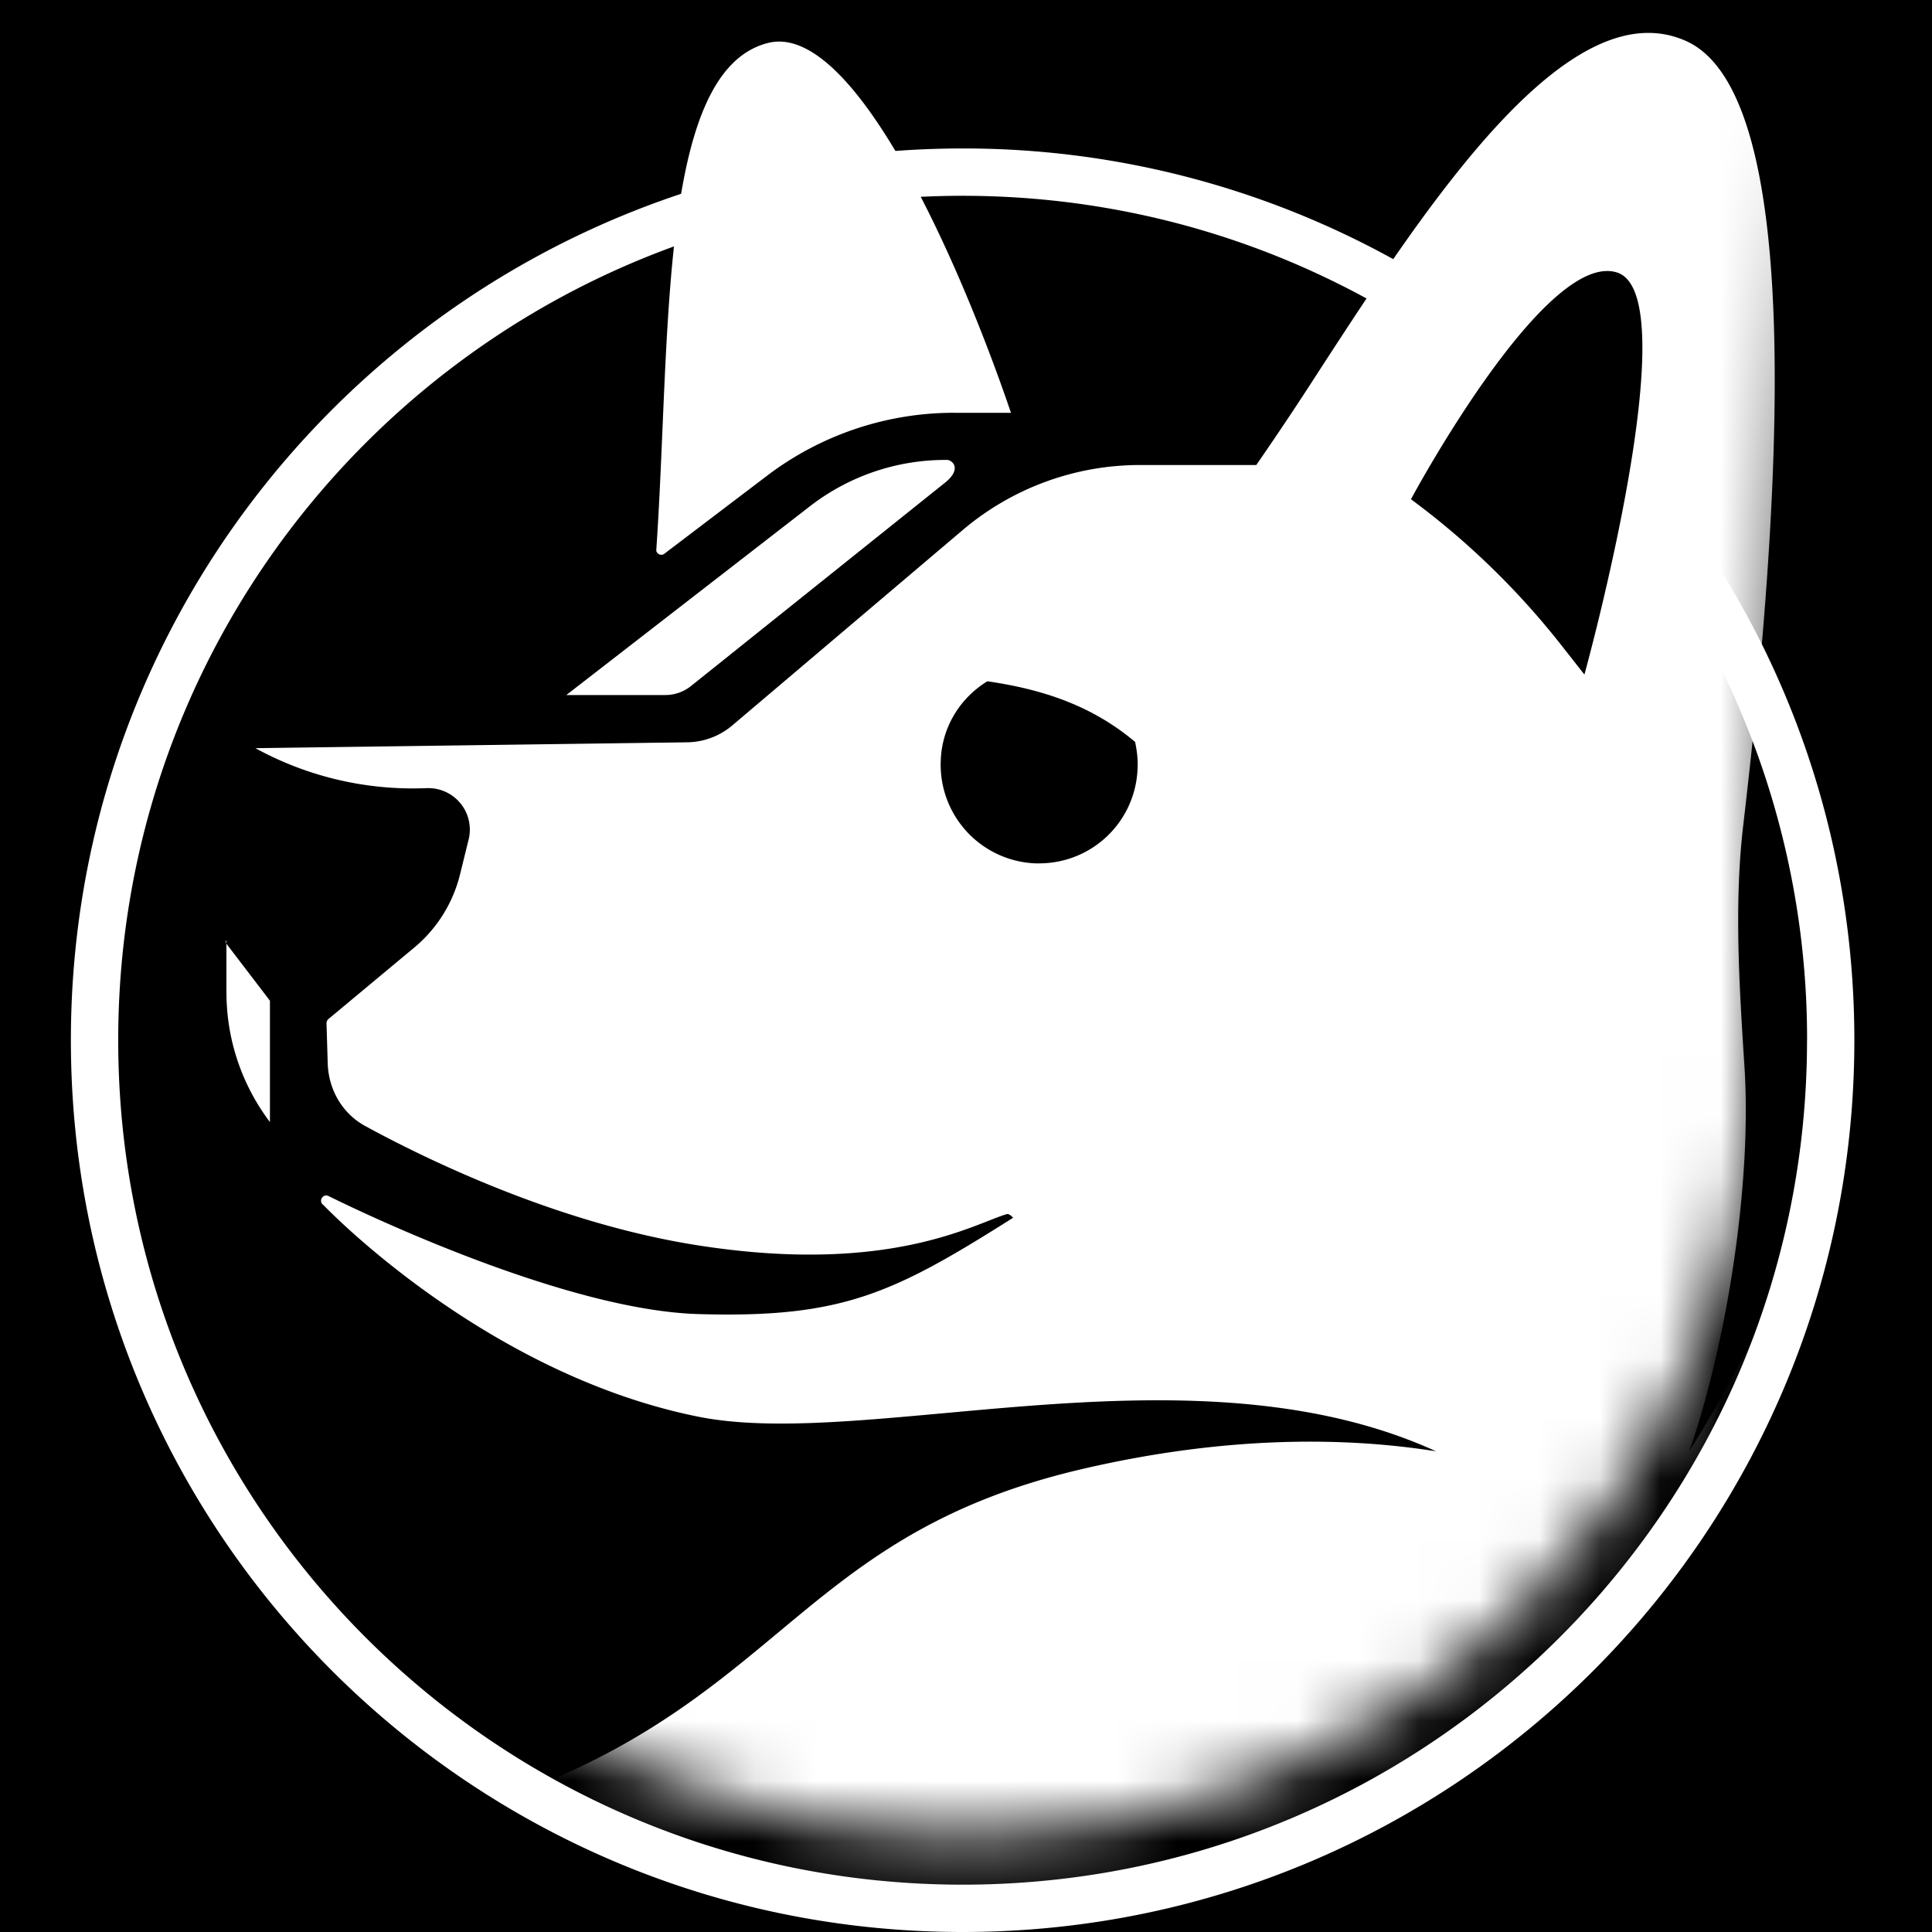
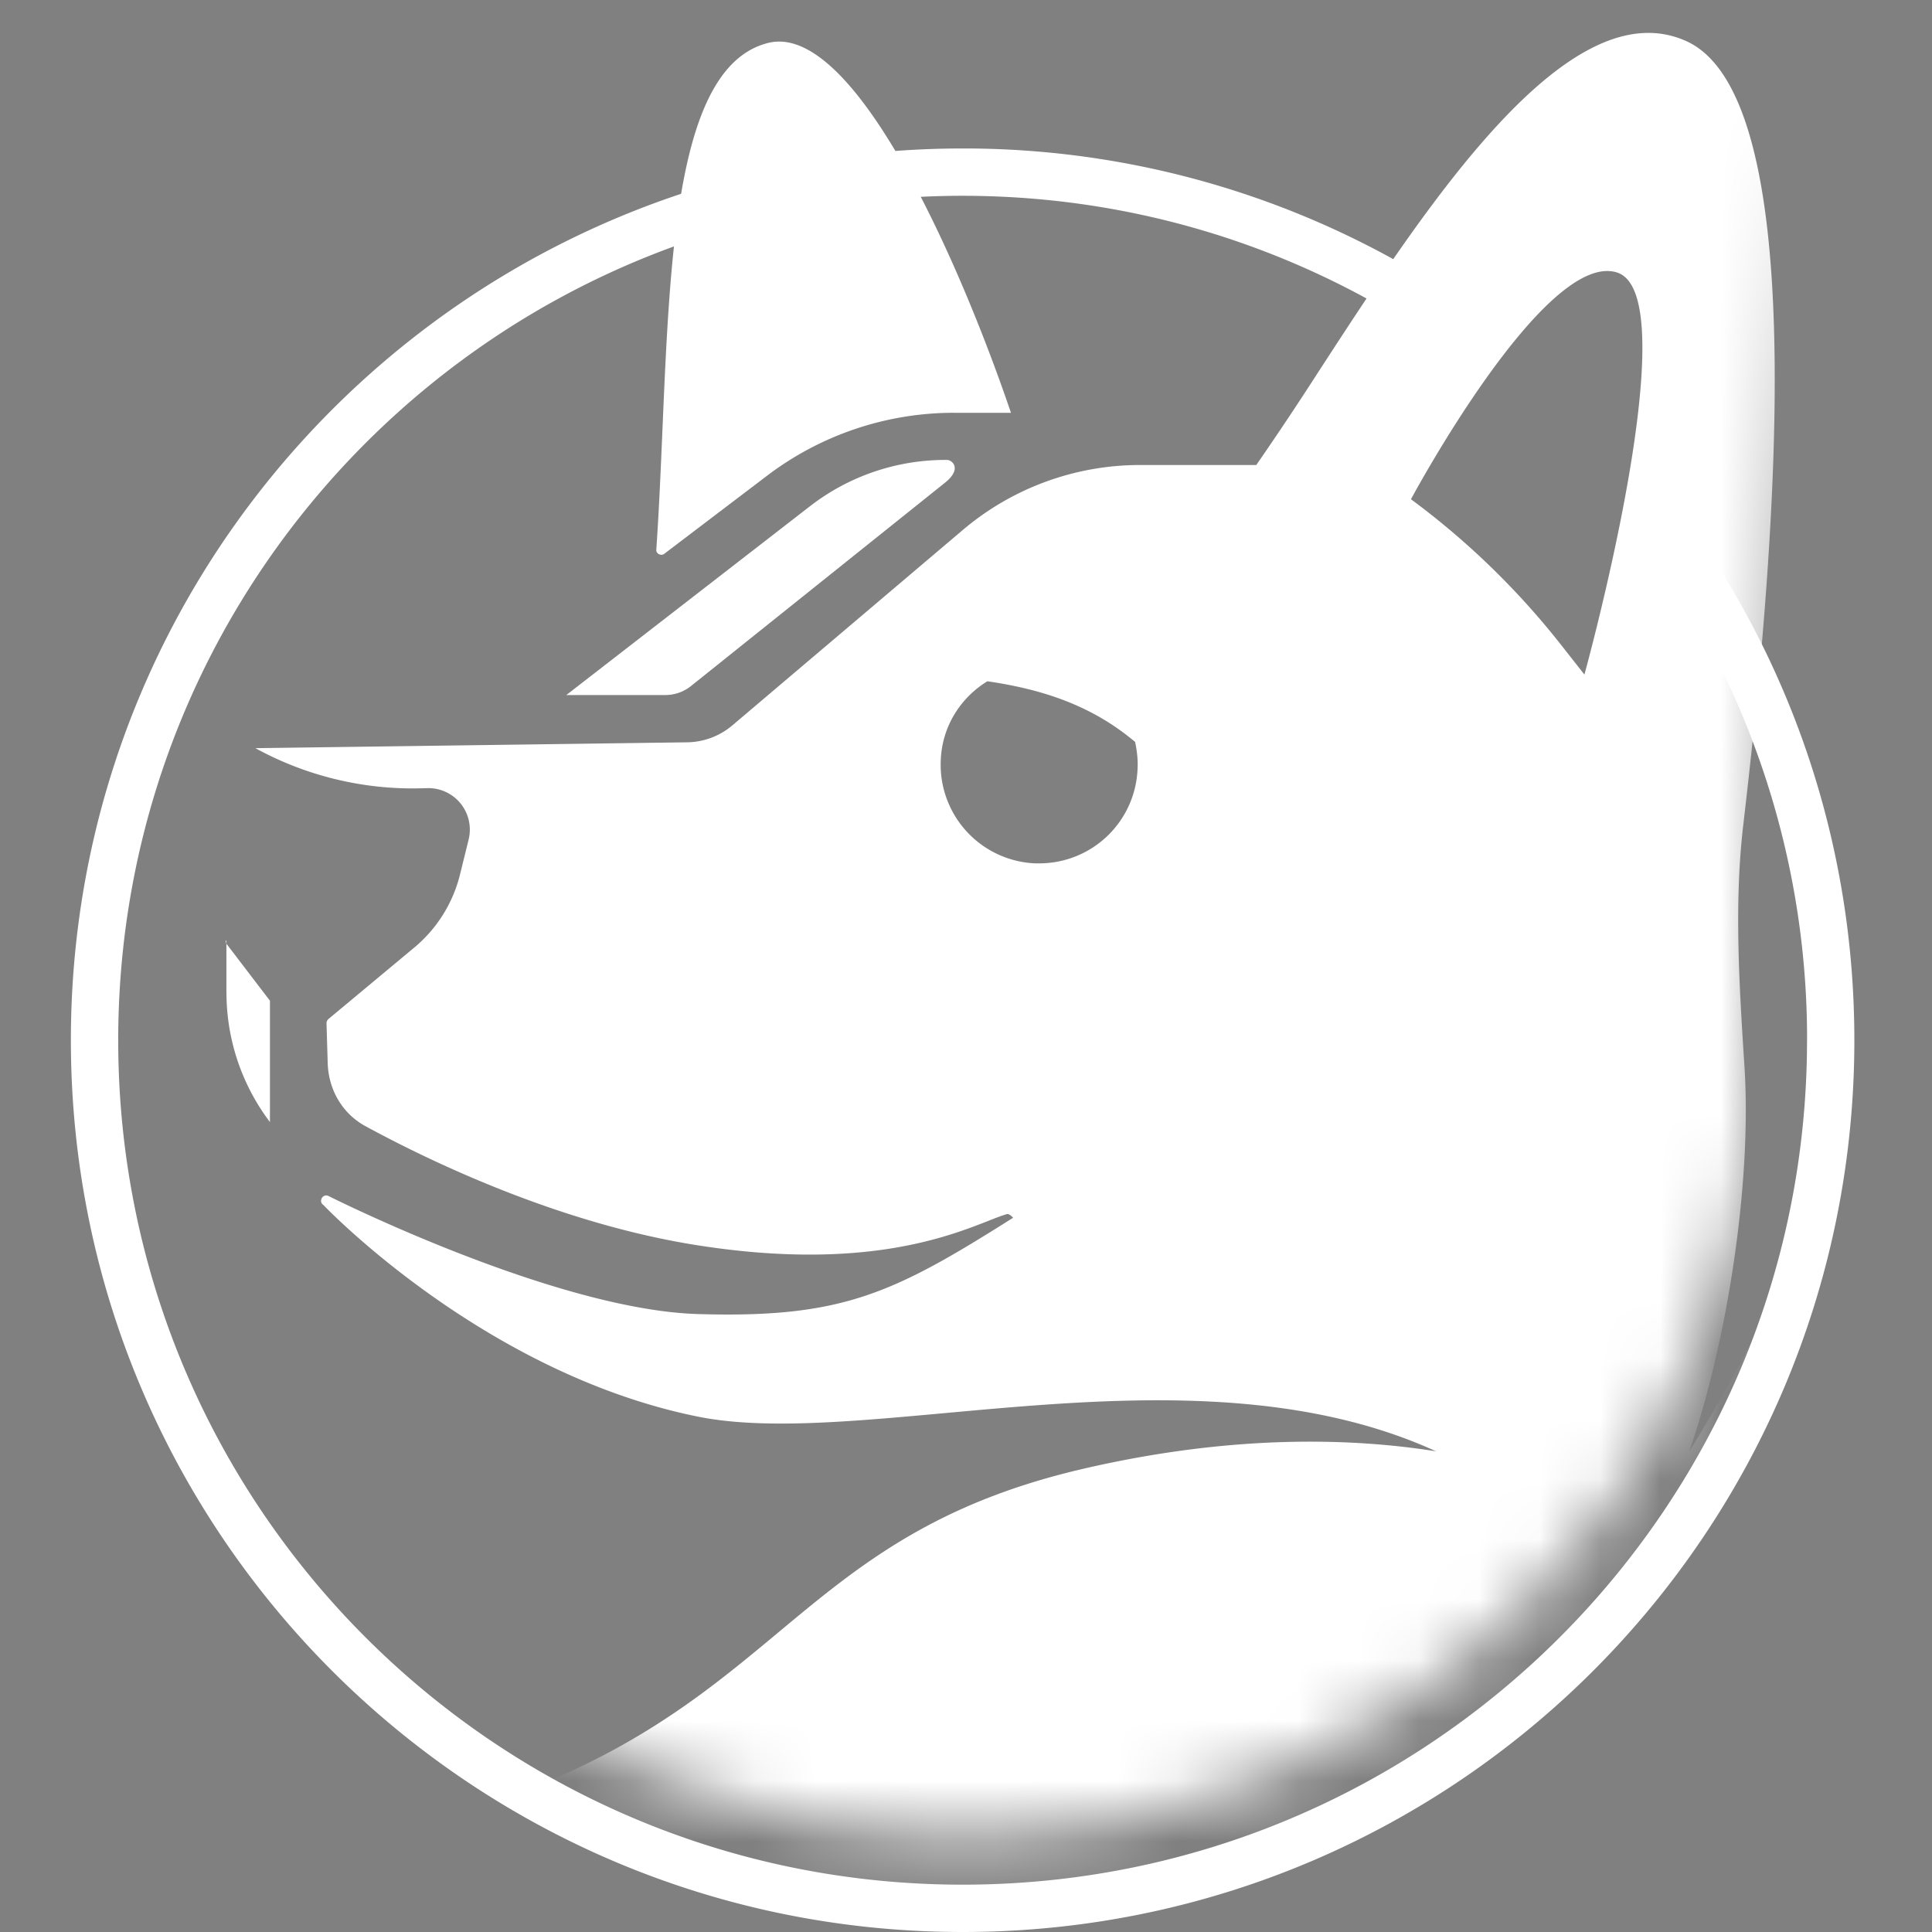
<svg xmlns="http://www.w3.org/2000/svg" width="32" height="32" fill="none">
  <rect width="100%" height="100%" fill="#808080" stroke="none" />
  <g clip-path="url(#a)">
-     <path fill="#000" d="M0 0h32v32H0z" />
    <path fill="#fff" fill-rule="evenodd" d="M29.93 17.23c0 7.724-6.261 13.986-13.986 13.986-7.724 0-13.986-6.262-13.986-13.986 0-7.725 6.262-13.987 13.986-13.987 3.182 0 6.116 1.063 8.466 2.852l.495-.608-.027-.02a14.705 14.705 0 0 0-8.934-3.008c-8.157 0-14.77 6.613-14.77 14.77C1.174 25.388 7.787 32 15.944 32c8.158 0 14.77-6.613 14.77-14.77 0-3.508-1.222-6.73-3.264-9.264l-.317.87a13.924 13.924 0 0 1 2.798 8.394Z" clip-rule="evenodd" />
    <mask id="b" width="29" height="31" x="2" y="0" maskUnits="userSpaceOnUse" style="mask-type:alpha">
      <path fill="#D9D9D9" fill-rule="evenodd" d="M30.104 0H3.711l-.947 17.24v.29h.003c.154 7.153 6.002 12.905 13.193 12.905 7.19 0 13.039-5.752 13.193-12.905h.003L30.104 0Z" clip-rule="evenodd" />
    </mask>
    <g mask="url(#b)">
      <path fill="#fff" fill-rule="evenodd" d="M11.561 23.464c1.076.217 2.513.085 4.104-.06 2.6-.237 5.61-.512 8.12.634-1.46-.232-3.434-.269-5.84.289-2.492.577-3.737 1.615-5.05 2.708-1.547 1.288-3.187 2.654-7.07 3.439-7.178 1.449 0 0 0 0-.321.275 9.468 3.264 14.95 2.274 6.835-.894 11.977-4.455 11.977-4.455l-1.786-10.087s-1.616 3.643-2.986 5.832c.611-1.756 1.04-4.41.914-6.37-.087-1.349-.173-2.703-.02-4.002.609-5.185 1.074-12.083-.948-12.987-1.955-.874-4.288 2.711-6.065 5.443a54.412 54.412 0 0 1-1.053 1.58h-1.925a4.54 4.54 0 0 0-2.936 1.076l-3.814 3.234c-.211.18-.478.28-.755.283l-7.148.097a5.42 5.42 0 0 0 2.738.665l.11-.003a.687.687 0 0 1 .684.851l-.143.58a2.287 2.287 0 0 1-.758 1.21L5.438 16.88c-.02.02-.03.041-.03.072l.02.66c.013.433.24.83.62 1.038 1.015.553 3.188 1.614 5.513 1.977 2.698.422 4.116-.134 4.805-.404.128-.051.232-.091.313-.114.04-.01.101.061.101.061-1.992 1.26-2.836 1.666-5.219 1.595-2.382-.071-6.123-1.957-6.123-1.957-.09-.041-.172.09-.08.152 0 0 2.645 2.787 6.203 3.504Zm4.021-10.87c.02-.558.325-1.036.772-1.31.904.132 1.726.396 2.447 1.005.03.143.05.295.04.457a1.629 1.629 0 0 1-1.624 1.554h-.071a1.635 1.635 0 0 1-1.564-1.706Zm.22-5.757a5.117 5.117 0 0 0-3.095 1.041l-1.705 1.295c-.05.04-.132 0-.132-.061.045-.655.074-1.335.103-2.013.13-3.033.258-6.015 1.75-6.388 1.422-.355 3.169 3.619 4.022 6.127H15.8ZM15.646 8l-4.2 3.362a.681.681 0 0 1-.426.15h-1.64l4.034-3.126a3.663 3.663 0 0 1 2.273-.768c.081 0 .259.146-.041.382ZM3.75 16.44v-.809l.721.944v2.01a3.555 3.555 0 0 1-.72-2.146Zm0-.81v.001c0-.081-.03-.071 0 0Zm22.1-4.957a12.973 12.973 0 0 0-2.48-2.404s2.214-4.131 3.412-3.756c1.197.376-.539 6.66-.539 6.66l-.393-.5Z" clip-rule="evenodd" />
    </g>
  </g>
  <defs>
    <clipPath id="a">
      <path fill="#fff" d="M0 0h32v32H0z" />
    </clipPath>
  </defs>
</svg>